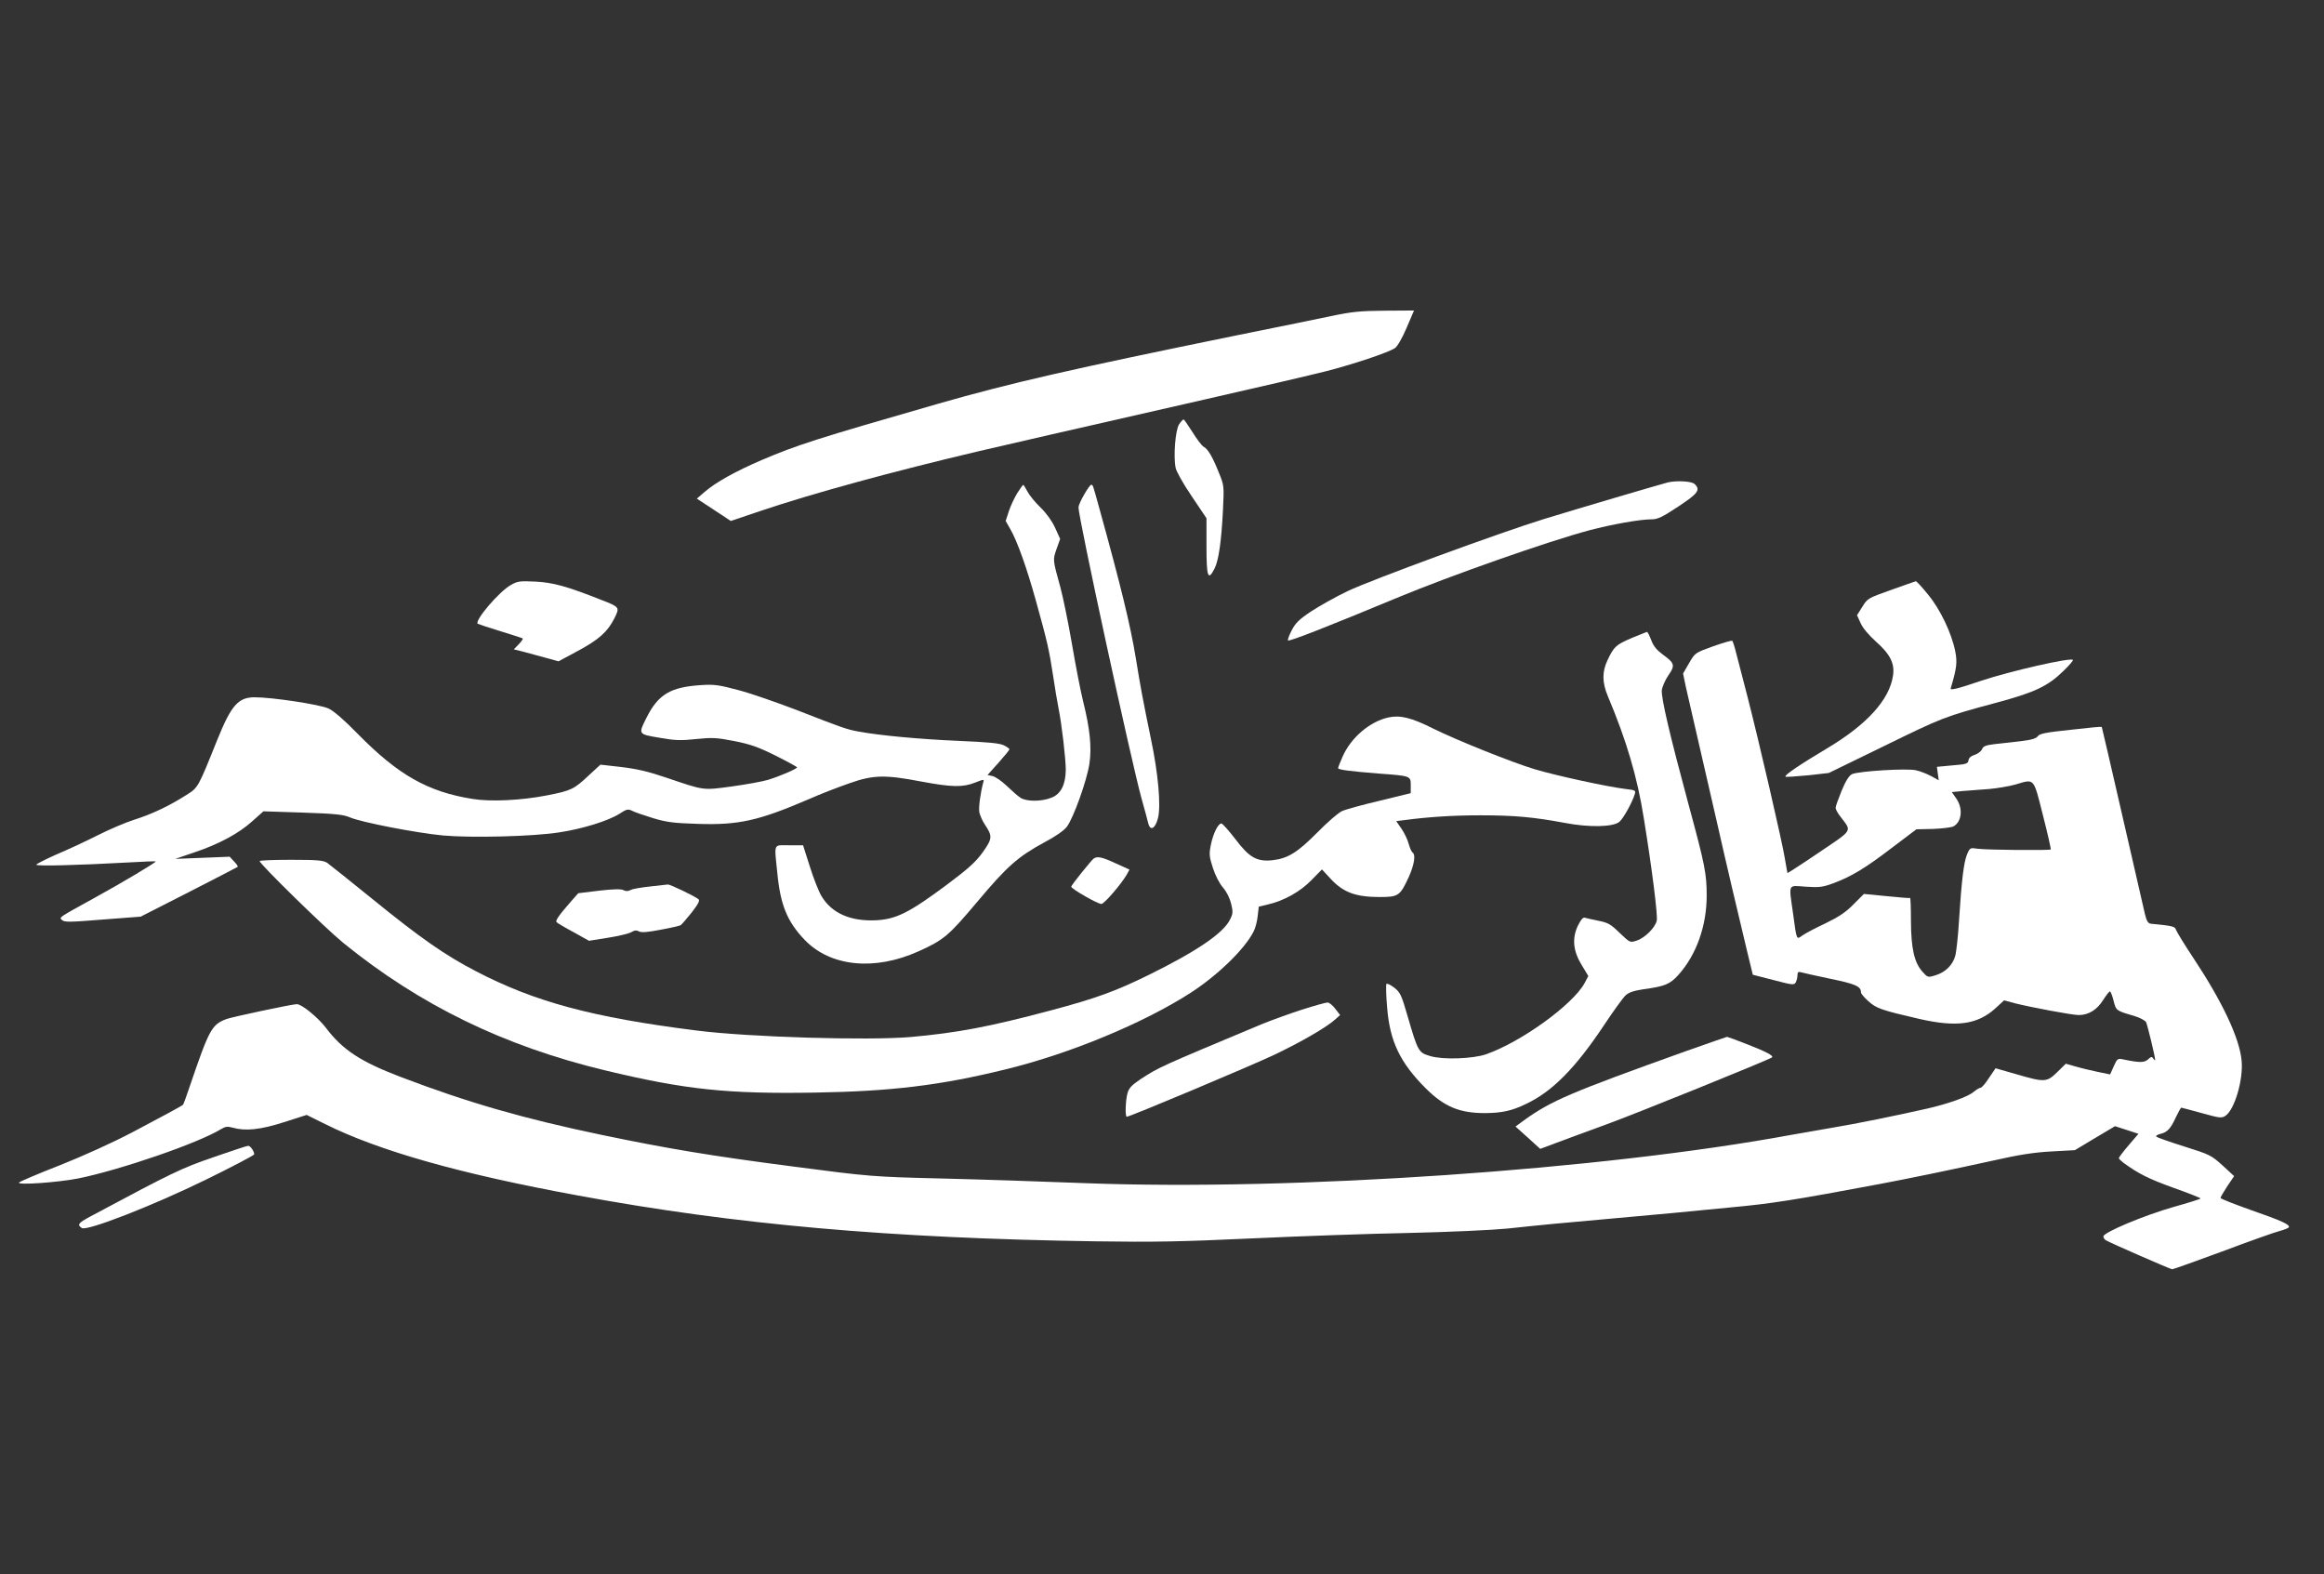
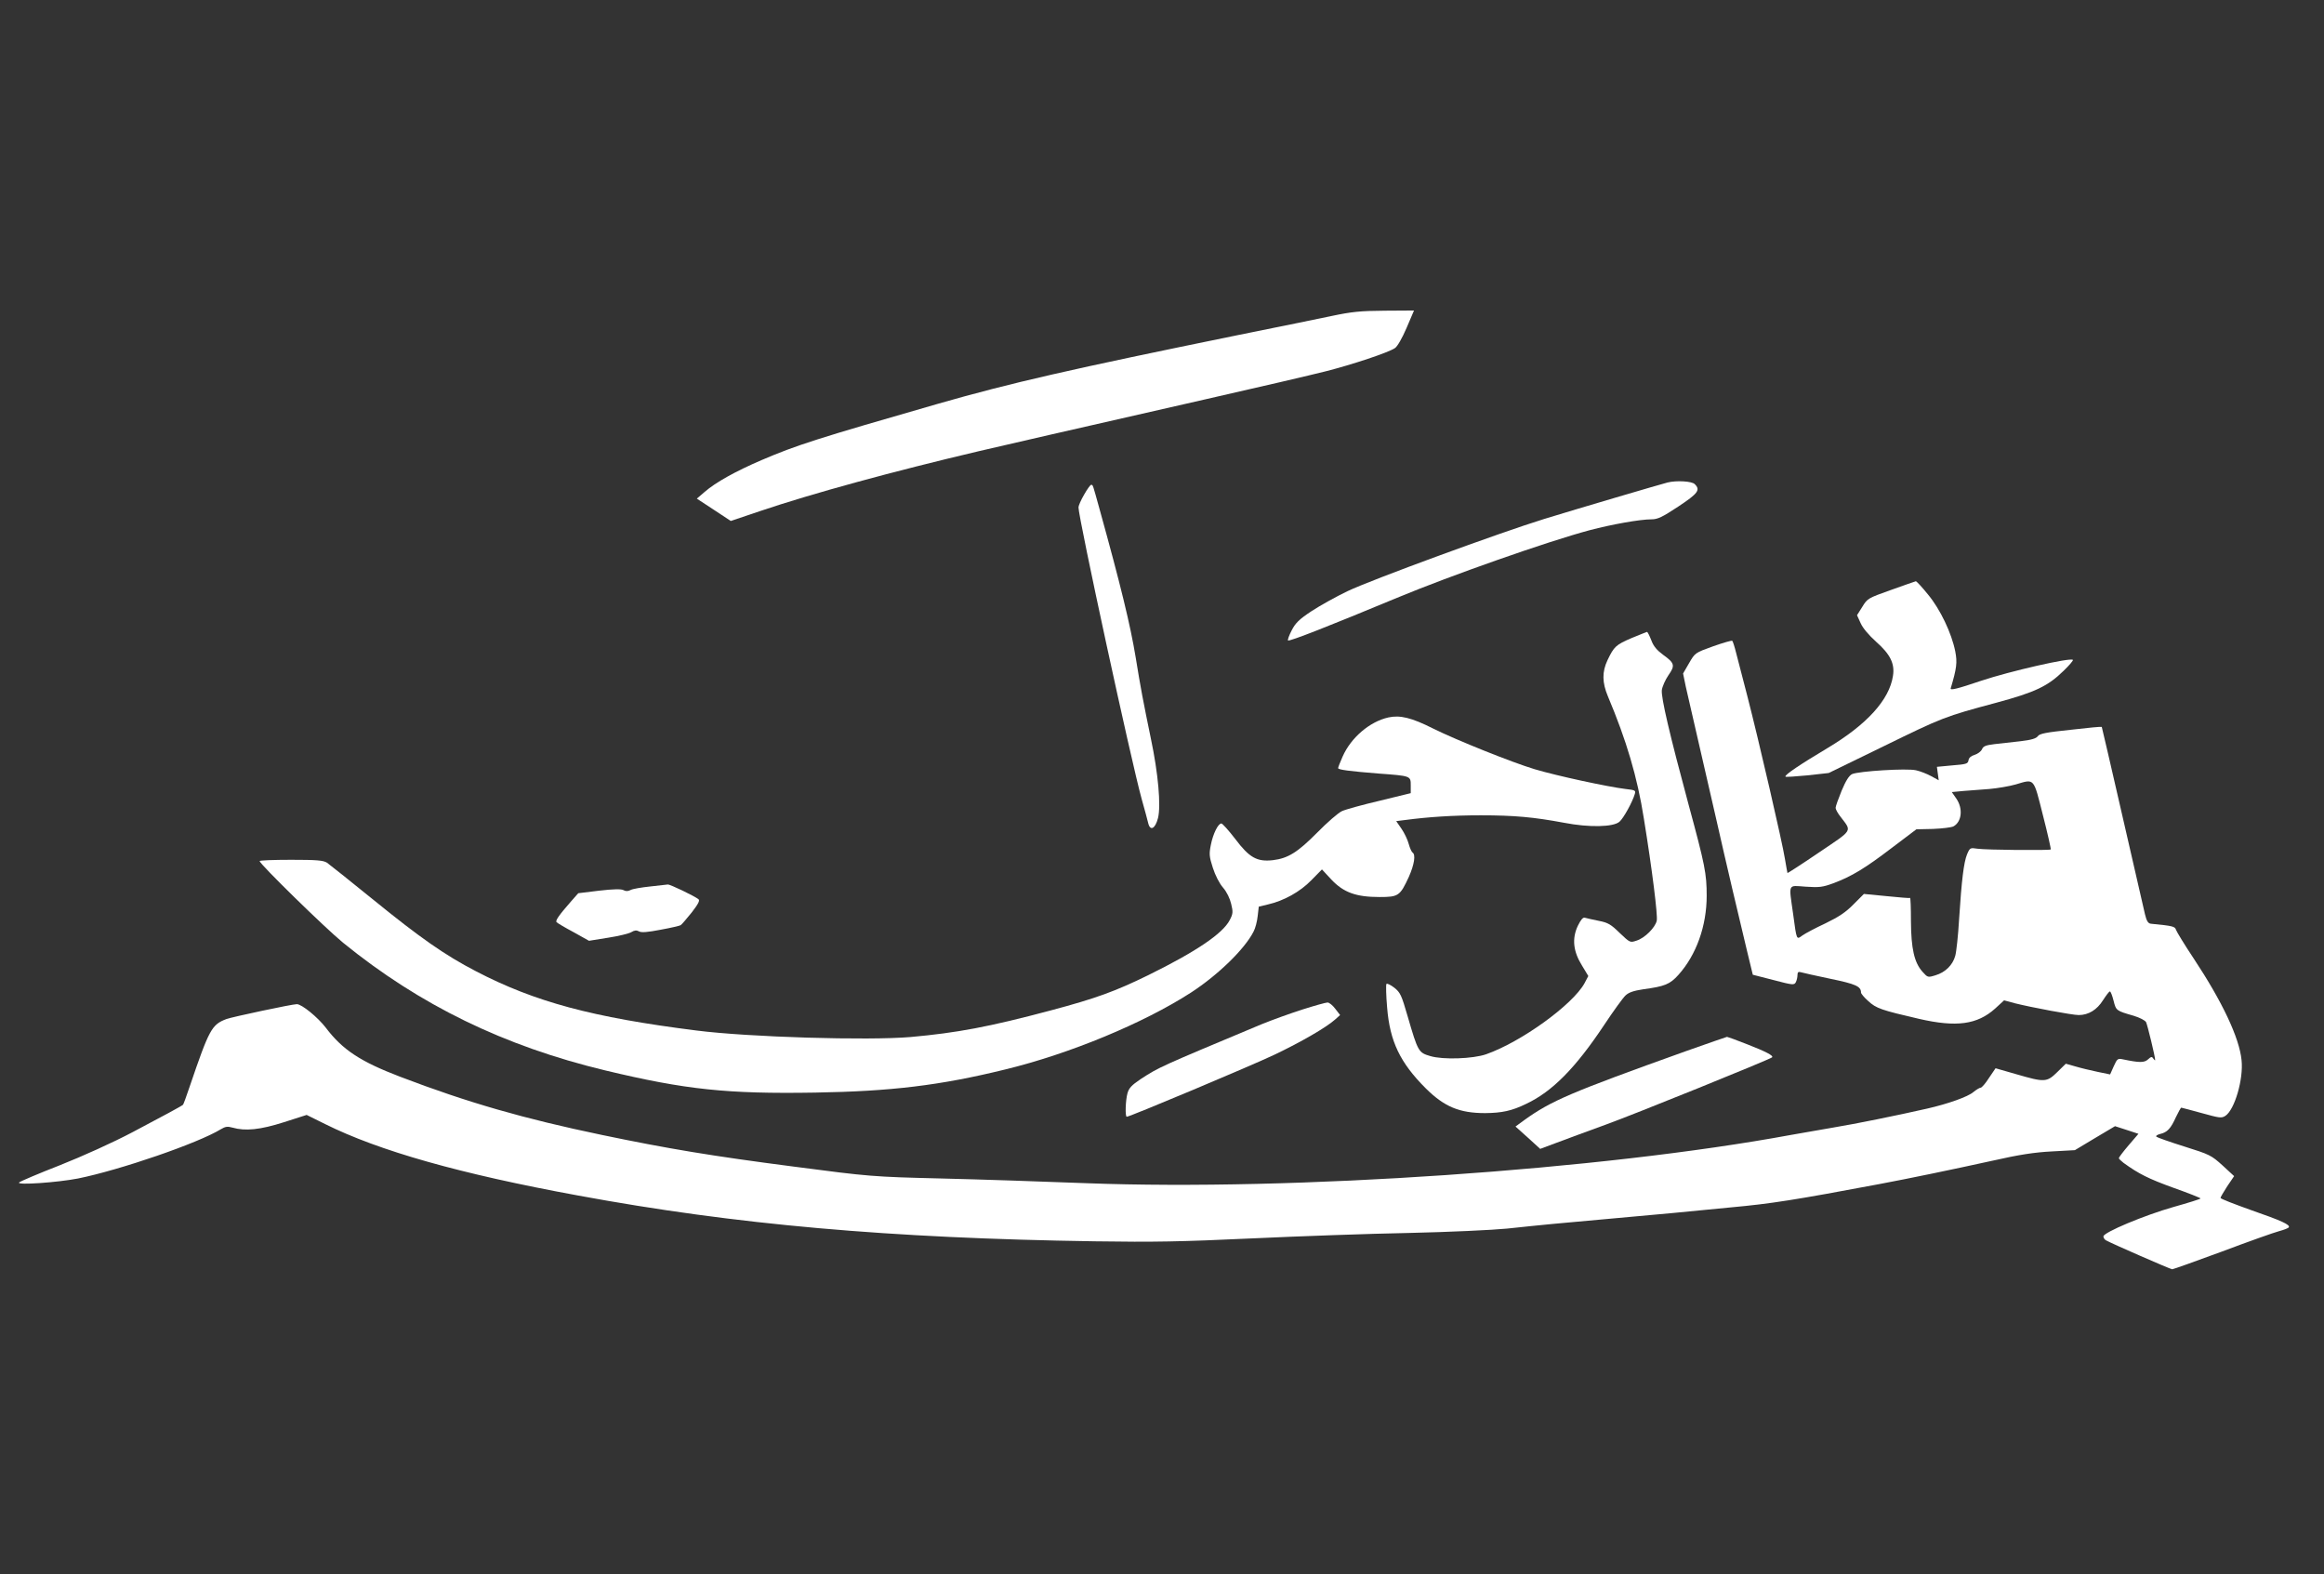
<svg xmlns="http://www.w3.org/2000/svg" version="1.0" width="1280pt" height="867pt" viewBox="0 0 1280 867" preserveAspectRatio="xMidYMid meet">
  <rect x="0" y="0" width="1280" height="867" fill="#333333" stroke="none" />
  <g transform="translate(0,867) scale(0.1,-0.1)" fill="#ffffff" stroke="none">
    <path d="M7335 6930 c-71 -15 -301 -62 -510 -104 -931 -190 -1259 -265 -1660 -380 -664 -191 -777 -227 -971 -310 -142 -61 -252 -122 -313 -175 l-43 -37 93 -61 94 -62 160 54 c290 98 734 219 1205 330 282 65 335 78 1245 285 292 66 591 136 666 155 146 37 345 103 382 128 13 8 40 55 64 111 l41 96 -161 -1 c-136 -1 -183 -6 -292 -29z" />
-     <path d="M6494 6333 c-20 -30 -32 -173 -19 -239 3 -19 43 -90 88 -156 l82 -122 0 -154 c0 -169 8 -194 44 -124 23 45 38 148 47 327 6 127 6 132 -22 200 -35 88 -61 133 -85 145 -10 6 -37 41 -61 80 -24 38 -46 70 -49 70 -4 0 -15 -12 -25 -27z" />
    <path d="M9185 6013 c-33 -8 -508 -148 -680 -201 -243 -75 -955 -336 -1084 -398 -63 -30 -152 -80 -198 -110 -68 -45 -88 -65 -109 -106 -14 -27 -23 -52 -20 -55 7 -7 228 80 601 235 296 123 831 311 1060 372 121 32 277 60 341 60 34 0 59 12 147 70 110 73 124 92 91 124 -15 16 -100 21 -149 9z" />
-     <path d="M5602 5953 c-16 -27 -37 -71 -46 -100 l-17 -52 25 -44 c38 -65 91 -213 142 -397 63 -227 72 -267 94 -410 10 -69 24 -150 30 -180 18 -88 40 -279 40 -340 -1 -81 -27 -133 -79 -153 -54 -22 -139 -22 -171 0 -14 9 -47 38 -75 65 -27 26 -62 50 -78 54 l-28 6 61 68 c33 37 60 70 60 74 0 3 -14 13 -30 21 -23 12 -85 18 -251 25 -212 9 -436 30 -549 51 -66 12 -89 20 -345 120 -110 42 -254 92 -320 109 -105 28 -131 32 -205 27 -168 -11 -235 -51 -300 -181 -45 -90 -46 -89 73 -109 85 -15 118 -16 201 -7 89 9 112 8 210 -11 90 -18 133 -33 229 -81 64 -32 117 -61 117 -64 0 -8 -98 -50 -161 -69 -30 -9 -119 -25 -198 -36 -163 -22 -150 -23 -360 48 -99 34 -165 49 -249 59 l-115 13 -64 -59 c-82 -77 -97 -84 -229 -110 -143 -28 -311 -36 -410 -20 -248 39 -412 133 -634 359 -72 74 -132 126 -160 139 -46 22 -310 62 -407 62 -91 0 -129 -43 -207 -236 -106 -264 -104 -261 -171 -303 -94 -60 -192 -106 -285 -135 -47 -15 -137 -53 -200 -85 -63 -32 -166 -80 -228 -106 -61 -27 -112 -53 -112 -57 0 -9 226 -3 500 12 85 5 156 8 158 6 4 -4 -190 -120 -338 -201 -205 -113 -194 -106 -178 -122 13 -12 41 -12 224 3 l209 16 265 135 c146 75 267 137 269 139 3 2 -6 16 -20 30 l-24 26 -150 -6 -150 -6 103 35 c138 46 247 105 321 172 l62 55 216 -7 c181 -6 225 -11 262 -27 64 -27 364 -85 511 -99 155 -14 495 -6 640 17 127 19 269 63 331 102 40 26 48 28 70 17 13 -7 65 -25 114 -40 75 -23 116 -28 245 -32 228 -8 338 17 615 136 65 29 167 68 225 88 130 46 196 47 394 9 167 -31 228 -33 296 -6 48 19 51 19 46 3 -16 -59 -27 -140 -22 -167 4 -17 17 -47 31 -68 42 -63 41 -76 -12 -151 -39 -54 -77 -89 -203 -183 -202 -150 -274 -186 -384 -192 -142 -7 -246 39 -302 134 -15 25 -44 99 -64 163 l-37 116 -76 0 c-89 0 -83 16 -66 -150 17 -179 55 -271 151 -371 142 -148 385 -172 627 -63 140 63 165 85 323 272 165 197 226 250 370 328 61 32 108 65 124 86 36 48 110 253 124 346 14 92 3 195 -35 347 -13 52 -40 191 -60 308 -20 117 -49 259 -64 315 -43 156 -43 152 -22 213 l20 56 -28 62 c-17 37 -48 80 -80 111 -29 28 -61 67 -72 88 -11 20 -21 37 -23 37 -3 0 -17 -21 -34 -47z" />
    <path d="M5971 5946 c-17 -29 -31 -61 -31 -70 0 -58 290 -1397 348 -1606 16 -58 33 -118 36 -133 11 -46 39 -31 54 28 17 68 1 247 -39 436 -43 209 -56 276 -84 449 -29 176 -82 395 -200 820 -37 133 -35 130 -45 130 -5 0 -22 -24 -39 -54z" />
-     <path d="M2813 5448 c-63 -35 -200 -195 -182 -213 3 -2 59 -21 125 -41 65 -20 121 -38 123 -40 3 -2 -7 -17 -22 -32 l-27 -28 48 -12 c26 -7 81 -22 122 -33 l76 -21 106 57 c117 63 164 105 202 180 30 60 29 62 -69 100 -194 77 -269 97 -365 102 -86 4 -99 3 -137 -19z" />
    <path d="M10415 5421 c-127 -45 -130 -47 -158 -93 l-29 -46 20 -44 c12 -27 44 -65 85 -102 77 -68 104 -120 93 -188 -20 -133 -145 -269 -361 -398 -149 -89 -239 -149 -231 -157 2 -3 57 1 121 7 l117 13 302 147 c325 159 337 164 621 240 215 58 284 91 371 176 31 30 54 57 51 60 -13 14 -346 -62 -505 -115 -133 -45 -171 -54 -168 -42 33 111 37 143 25 204 -20 100 -82 231 -150 313 -33 41 -63 73 -67 73 -4 -1 -65 -22 -137 -48z" />
    <path d="M8986 5156 c-86 -37 -96 -46 -132 -121 -31 -65 -30 -124 2 -200 102 -242 162 -444 198 -673 46 -283 77 -534 71 -562 -8 -38 -66 -96 -111 -110 -36 -12 -36 -12 -93 42 -48 47 -64 57 -116 67 -33 7 -67 14 -76 17 -11 3 -22 -11 -39 -45 -33 -71 -25 -141 23 -218 l35 -58 -21 -40 c-65 -118 -348 -323 -542 -391 -72 -25 -237 -31 -307 -10 -65 19 -68 23 -125 219 -34 117 -40 131 -74 158 -21 16 -40 25 -43 20 -3 -5 -2 -63 4 -130 15 -186 71 -303 213 -445 102 -101 185 -136 327 -136 92 1 146 12 226 51 144 68 272 198 429 434 51 77 104 150 118 163 18 17 45 26 98 34 118 16 146 27 193 79 99 110 156 270 156 436 0 121 -9 168 -100 503 -104 385 -152 590 -147 630 3 20 19 56 36 81 38 54 35 67 -29 113 -34 25 -53 47 -65 80 -10 25 -20 46 -24 46 -3 -1 -42 -16 -85 -34z" />
    <path d="M9436 5111 c-100 -36 -100 -36 -133 -93 l-33 -57 15 -73 c9 -40 38 -167 65 -283 26 -115 72 -311 100 -435 58 -257 126 -545 172 -736 l32 -132 113 -29 c107 -28 115 -29 124 -12 5 10 9 27 9 39 0 16 5 20 18 16 9 -3 82 -19 162 -36 141 -29 170 -42 170 -76 0 -6 18 -28 40 -47 43 -40 72 -50 280 -98 205 -47 320 -32 419 57 l49 45 59 -16 c92 -23 316 -65 352 -65 54 0 101 29 134 82 17 26 33 48 38 48 4 0 13 -23 20 -51 14 -55 14 -55 111 -83 33 -10 62 -25 68 -35 8 -17 50 -190 50 -208 0 -5 -4 -1 -10 7 -7 12 -12 12 -29 -4 -21 -19 -47 -19 -138 0 -29 6 -32 4 -51 -38 l-20 -45 -68 14 c-38 8 -93 21 -123 30 l-53 15 -47 -46 c-58 -57 -70 -57 -225 -12 l-115 33 -36 -53 c-19 -30 -40 -54 -46 -54 -6 0 -24 -11 -40 -24 -30 -26 -140 -65 -254 -91 -167 -38 -399 -85 -515 -104 -69 -12 -174 -30 -235 -41 -1046 -193 -2741 -309 -3881 -266 -231 9 -591 21 -800 26 -375 9 -397 11 -809 65 -456 59 -696 99 -1061 175 -427 89 -738 178 -1112 321 -217 83 -316 148 -408 270 -44 57 -132 129 -159 129 -26 0 -355 -70 -388 -82 -81 -31 -94 -54 -202 -371 -18 -54 -35 -100 -37 -101 -9 -8 -113 -64 -278 -151 -110 -58 -272 -131 -400 -182 -118 -46 -219 -89 -225 -95 -15 -16 212 0 325 22 232 47 660 194 786 271 25 15 37 17 65 9 70 -20 152 -12 283 30 l125 40 101 -50 c297 -148 745 -275 1395 -394 866 -160 1715 -235 2845 -252 325 -5 478 -2 865 16 259 12 648 26 865 30 222 5 458 16 540 24 80 9 195 20 255 26 180 16 323 29 440 40 61 5 160 15 220 20 61 6 205 20 320 31 219 20 352 41 815 128 165 31 397 79 620 128 154 35 236 47 331 52 l127 7 110 66 111 66 65 -21 64 -21 -54 -63 c-30 -35 -54 -67 -54 -71 0 -4 12 -15 26 -26 84 -61 139 -88 274 -137 82 -29 150 -56 150 -59 0 -3 -67 -24 -149 -47 -159 -45 -386 -140 -386 -162 0 -8 7 -18 15 -22 30 -17 355 -159 364 -159 5 0 129 44 275 98 146 55 287 105 314 112 26 7 50 16 53 21 9 14 -38 36 -208 95 -92 33 -168 62 -168 67 0 4 17 33 37 64 l38 56 -64 59 c-62 56 -70 60 -210 104 -80 25 -150 50 -154 54 -5 4 4 11 20 15 40 9 59 30 87 92 14 29 27 53 30 53 3 0 54 -14 113 -30 98 -27 108 -29 130 -15 51 34 100 202 89 306 -12 124 -107 324 -264 561 -50 75 -93 146 -97 157 -6 19 -15 22 -139 34 -15 2 -23 15 -32 52 -6 28 -62 271 -124 540 -62 270 -113 491 -114 492 -2 2 -78 -5 -171 -16 -134 -14 -171 -21 -181 -35 -9 -13 -36 -21 -96 -28 -46 -5 -110 -12 -143 -16 -48 -6 -62 -11 -69 -29 -6 -12 -24 -25 -40 -30 -20 -6 -32 -16 -34 -30 -3 -19 -12 -22 -89 -28 l-85 -8 5 -37 5 -37 -42 23 c-22 12 -60 27 -83 32 -50 12 -317 -5 -352 -21 -17 -8 -35 -37 -58 -92 -18 -44 -33 -86 -33 -94 0 -8 12 -30 28 -50 62 -82 71 -67 -120 -196 -94 -64 -172 -114 -173 -113 -1 2 -7 37 -14 78 -14 89 -144 652 -208 900 -25 96 -52 202 -61 235 -8 33 -18 63 -21 66 -3 3 -51 -11 -105 -30z m1816 -931 c26 -101 45 -186 43 -188 -6 -6 -357 -3 -403 4 -41 6 -42 6 -58 -31 -18 -44 -30 -142 -44 -360 -5 -88 -15 -178 -21 -199 -14 -51 -55 -91 -109 -107 -42 -13 -43 -12 -71 19 -46 51 -63 128 -64 279 0 72 -2 130 -5 128 -3 -2 -61 3 -130 10 l-124 12 -57 -57 c-43 -44 -81 -69 -155 -105 -54 -25 -110 -55 -126 -66 -34 -25 -32 -30 -52 118 -24 171 -31 157 69 150 75 -5 93 -3 153 19 101 38 174 82 322 195 l135 102 91 2 c50 2 101 8 113 14 46 25 54 98 16 153 l-25 36 63 6 c34 3 99 8 144 11 45 4 110 15 145 25 105 31 97 40 150 -170z" />
    <path d="M7647 4719 c-103 -23 -206 -111 -252 -215 -14 -31 -25 -60 -25 -64 0 -9 61 -17 223 -30 178 -13 177 -13 177 -65 l0 -43 -172 -42 c-94 -22 -188 -48 -207 -57 -20 -9 -81 -62 -136 -118 -108 -109 -161 -142 -244 -152 -88 -10 -130 14 -207 116 -36 47 -71 86 -77 86 -18 0 -46 -57 -58 -118 -10 -50 -9 -64 11 -126 13 -41 36 -86 56 -109 21 -24 38 -60 45 -90 11 -44 10 -55 -8 -89 -38 -74 -184 -173 -448 -303 -182 -89 -288 -128 -536 -194 -341 -91 -518 -124 -774 -147 -236 -20 -890 -1 -1180 36 -571 72 -889 157 -1215 327 -168 87 -307 184 -565 394 -126 102 -241 194 -254 203 -21 13 -55 16 -198 16 -95 0 -173 -3 -173 -7 0 -16 363 -371 460 -450 422 -343 886 -569 1444 -703 442 -106 672 -130 1156 -122 417 7 686 39 1045 127 355 86 763 255 1025 424 149 97 295 239 344 335 10 18 20 57 23 86 l6 52 50 12 c88 20 178 70 240 134 l58 59 52 -56 c67 -71 136 -96 265 -96 105 0 113 6 162 112 30 68 38 122 20 133 -5 3 -15 25 -21 47 -6 23 -24 61 -40 84 l-29 42 48 6 c129 17 263 26 417 26 186 0 293 -10 459 -41 139 -27 273 -24 306 6 22 19 71 108 84 152 6 20 3 22 -51 28 -98 12 -377 72 -501 109 -123 37 -428 159 -559 224 -119 60 -182 75 -246 61z" />
-     <path d="M6024 3942 c-13 -9 -124 -147 -124 -155 0 -12 150 -98 167 -95 17 3 106 106 138 160 l16 29 -75 34 c-75 35 -102 41 -122 27z" />
    <path d="M3580 3788 c-47 -5 -95 -13 -106 -19 -15 -8 -28 -8 -40 -1 -13 7 -56 6 -134 -3 l-115 -14 -38 -43 c-71 -81 -90 -109 -81 -117 5 -5 47 -30 94 -55 l84 -47 106 17 c58 9 115 23 128 31 16 10 28 11 41 4 13 -8 48 -5 120 9 56 10 106 22 110 25 5 3 32 34 60 69 37 48 47 67 38 74 -23 18 -156 82 -169 81 -7 -1 -51 -6 -98 -11z" />
    <path d="M7175 3111 c-66 -21 -169 -58 -230 -83 -559 -234 -560 -234 -663 -301 -49 -33 -64 -49 -72 -77 -11 -39 -14 -130 -4 -130 17 0 688 282 812 341 149 71 287 151 335 194 l28 25 -27 35 c-14 19 -34 35 -43 34 -9 0 -70 -17 -136 -38z" />
    <path d="M9285 2881 c-637 -228 -741 -273 -889 -379 l-49 -36 68 -61 68 -62 91 34 c50 19 170 63 266 98 161 58 909 361 920 372 10 9 -34 32 -137 72 -58 23 -108 41 -111 41 -4 -1 -106 -36 -227 -79z" />
-     <path d="M1175 2297 c-177 -61 -221 -82 -677 -326 -67 -36 -75 -46 -47 -64 28 -18 392 124 682 266 147 72 267 135 267 140 0 17 -21 47 -33 47 -7 0 -93 -29 -192 -63z" />
  </g>
</svg>